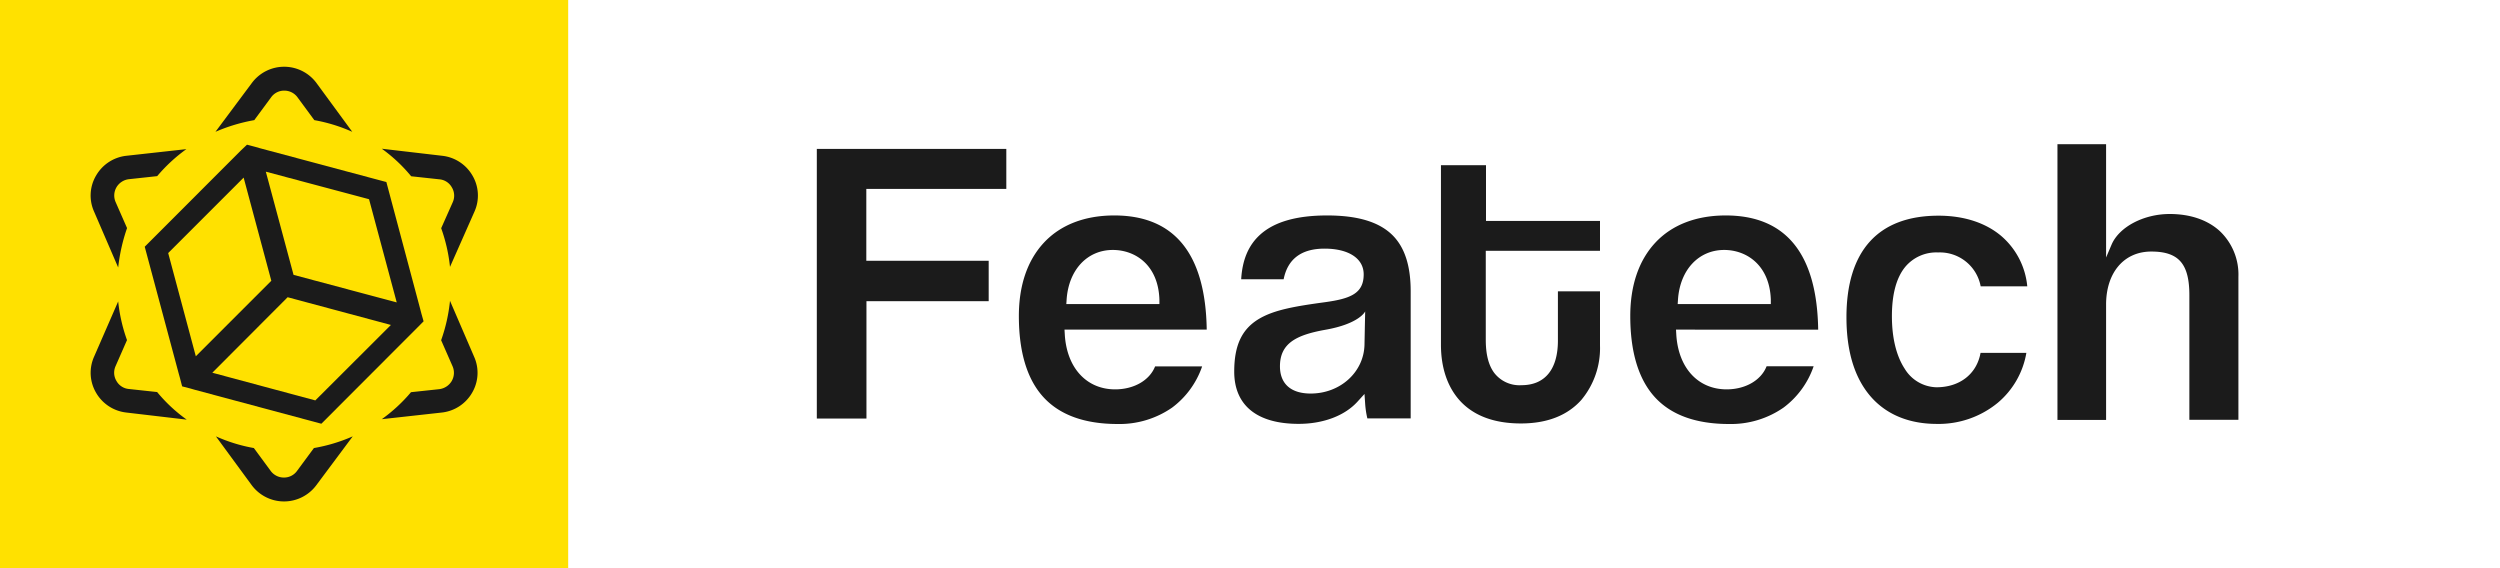
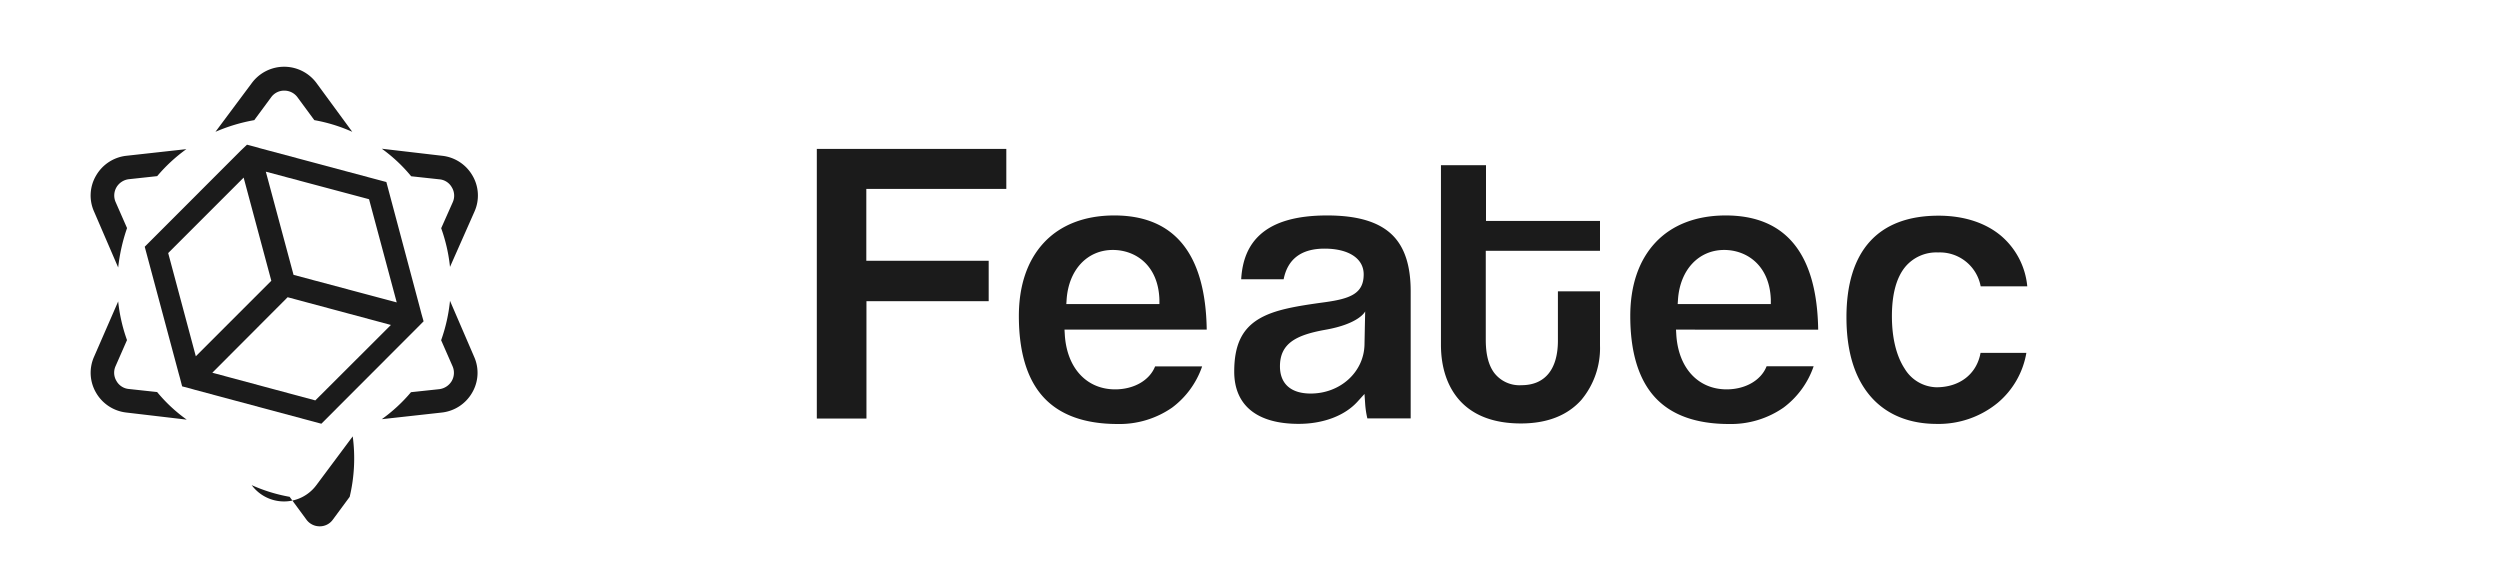
<svg xmlns="http://www.w3.org/2000/svg" id="Слой_1" data-name="Слой 1" viewBox="0 0 550 125">
  <defs>
    <style>.cls-1{fill:#1b1b1b;}.cls-2{fill:#ffe100;}</style>
  </defs>
  <polygon class="cls-1" points="190.59 57.37 217.51 57.37 217.51 66.26 190.62 66.26 190.62 92.08 179.7 92.08 179.7 32.76 221.39 32.76 221.39 41.56 190.59 41.56 190.59 57.37" />
  <path class="cls-1" d="M245.33,85.66c-6.32,0-10.67-4.76-11.08-12.14l-.06-1h31.29c-.25-16.67-7.09-25.12-20.34-25.12-6.49,0-11.84,2.07-15.49,6s-5.5,9.43-5.5,16.13c0,7.93,1.82,13.94,5.42,17.86s9.06,5.89,16.3,5.89a20.29,20.29,0,0,0,12-3.61,19,19,0,0,0,6.6-9.06H254.12C252.92,83.65,249.5,85.66,245.33,85.66ZM234.66,65.85c.46-6.5,4.54-10.86,10.16-10.86,5,0,10,3.37,10.25,10.9l0,1H234.59Z" />
  <path class="cls-1" d="M306.38,51.77c-2.95-2.94-7.66-4.37-14.41-4.37s-11.6,1.41-14.71,4.2c-2.57,2.31-3.95,5.53-4.2,9.84h9.34c.89-4.47,3.91-6.74,9-6.74,5.31,0,8.61,2.17,8.61,5.66,0,4.18-2.86,5.34-8.48,6.12-6.38.87-11.15,1.64-14.58,3.69-3.75,2.25-5.42,5.82-5.42,11.59,0,7.41,5,11.49,14.16,11.49,5.44,0,10.19-1.8,13-4.93l1.5-1.65.15,2.23a19.54,19.54,0,0,0,.48,3.15h9.53V64.33C310.39,58.58,309.07,54.47,306.38,51.77Zm-6.09,19-.1,5c-.1,6.06-5.31,10.81-11.84,10.81-4.36,0-6.76-2.15-6.76-6,0-5.14,3.76-6.89,9.82-8,7.69-1.32,8.93-4.07,8.93-4.07Z" />
  <path class="cls-1" d="M326.87,55.18V74.74c0,3.18.59,5.54,1.81,7.23a7,7,0,0,0,6.06,2.77c5.14,0,8-3.48,8-9.81V64.1H352V76a17.78,17.78,0,0,1-4.12,12c-3.07,3.42-7.53,5.16-13.28,5.16-5.94,0-10.5-1.73-13.54-5.14-2.65-3-4.05-7.18-4.05-12.16V36.35h9.91V48.61H352v6.57Z" />
  <path class="cls-1" d="M379.86,85.66c-6.32,0-10.67-4.76-11.08-12.14l-.06-1H400c-.25-16.67-7.09-25.12-20.35-25.12-6.48,0-11.84,2.07-15.49,6s-5.5,9.43-5.5,16.13c0,7.93,1.83,13.94,5.42,17.86s9.06,5.89,16.3,5.89a20.27,20.27,0,0,0,12-3.61A19,19,0,0,0,399,80.58H388.65C387.46,83.65,384,85.66,379.86,85.66Zm-10.7-19.81c.46-6.5,4.55-10.86,10.16-10.86,4.95,0,10,3.37,10.26,10.9l0,1H369.09Z" />
  <path class="cls-1" d="M435.72,77.63H445.8a18.35,18.35,0,0,1-6.31,11,20.5,20.5,0,0,1-13.4,4.63c-6,0-10.92-2-14.34-5.8-3.67-4.09-5.53-10-5.53-17.66,0-14.63,7-22.35,20.25-22.35,5.58,0,10.36,1.55,13.81,4.47A16.63,16.63,0,0,1,446,63H435.75a9.13,9.13,0,0,0-9.37-7.46,8.9,8.9,0,0,0-7.25,3.2c-1.93,2.37-2.91,6-2.91,10.83s1,8.79,2.82,11.56a8.4,8.4,0,0,0,7,4.07C431.18,85.19,434.89,82.25,435.72,77.63Z" />
  <path class="cls-1" d="M446.92,76.61v.07h0Z" />
  <path class="cls-1" d="M446.91,76.68h0v0Z" />
-   <path class="cls-1" d="M492.45,60.93V92.36H481.66V64.93c0-6.9-2.35-9.59-8.38-9.59S463.34,60,463.34,67V92.39h-10.7V31.72h10.7V56.65l1.21-2.84c1.68-3.9,7.06-6.73,12.79-6.73,4.47,0,8.25,1.28,10.94,3.69A13.18,13.18,0,0,1,492.45,60.93Z" />
-   <rect class="cls-2" width="125" height="125" />
-   <path class="cls-1" d="M77.6,96l-8,10.73a8.85,8.85,0,0,1-14.23,0L47.5,96a35.66,35.66,0,0,0,8.35,2.57l3.68,5a3.58,3.58,0,0,0,2.92,1.49,3.51,3.51,0,0,0,2.92-1.49l3.69-5A36.55,36.55,0,0,0,77.6,96Z" />
+   <path class="cls-1" d="M77.6,96l-8,10.73a8.85,8.85,0,0,1-14.23,0a35.66,35.66,0,0,0,8.35,2.57l3.68,5a3.58,3.58,0,0,0,2.92,1.49,3.51,3.51,0,0,0,2.92-1.49l3.69-5A36.55,36.55,0,0,0,77.6,96Z" />
  <path class="cls-1" d="M99,66.18l5.3,12.29a8.64,8.64,0,0,1-.44,7.94,8.8,8.8,0,0,1-6.67,4.35L84,92.22a35.33,35.33,0,0,0,6.42-5.94l6.19-.66a3.71,3.71,0,0,0,2.76-1.78,3.6,3.6,0,0,0,.19-3.27l-2.51-5.72A36.73,36.73,0,0,0,99,66.18Z" />
  <path class="cls-1" d="M84,32.72l13.27,1.55a8.8,8.8,0,0,1,6.67,4.35,8.65,8.65,0,0,1,.44,7.94L99,58.72a36.17,36.17,0,0,0-1.94-8.51L99.6,44.5a3.51,3.51,0,0,0-.19-3.27,3.46,3.46,0,0,0-2.76-1.78l-6.19-.67A34.46,34.46,0,0,0,84,32.72Z" />
  <path class="cls-1" d="M47.4,29l8-10.73a8.85,8.85,0,0,1,14.23,0L77.5,29a35.66,35.66,0,0,0-8.35-2.57l-3.68-5a3.58,3.58,0,0,0-2.92-1.49,3.51,3.51,0,0,0-2.92,1.49l-3.69,5A38,38,0,0,0,47.4,29Z" />
  <path class="cls-1" d="M26,58.85l-5.3-12.29a8.64,8.64,0,0,1,.44-7.94,8.8,8.8,0,0,1,6.67-4.35L41,32.81a35.69,35.69,0,0,0-6.42,5.94l-6.19.67a3.67,3.67,0,0,0-2.76,1.77,3.6,3.6,0,0,0-.19,3.27l2.51,5.72A39.57,39.57,0,0,0,26,58.85Z" />
  <path class="cls-1" d="M41.08,92.32,27.81,90.76a8.81,8.81,0,0,1-6.67-4.35,8.68,8.68,0,0,1-.44-7.94L26,66.31a36.17,36.17,0,0,0,1.94,8.51l-2.51,5.72a3.51,3.51,0,0,0,.19,3.27,3.47,3.47,0,0,0,2.76,1.77l6.19.67A34,34,0,0,0,41.08,92.32Z" />
  <path class="cls-1" d="M92.71,69l-.28-1.08L85,40.05,57.12,32.59l-1-.29-1.78-.47L53,33.1,31.84,54.28l7.47,27.87.28,1L40.07,85l1.81.47,1,.29,27.82,7.46L91.89,72l1.3-1.31Zm-46,13L63.28,65.39,86,71.49,69.37,88.09ZM64.58,60.47l-6.1-22.7,22.71,6.06,6.09,22.7Zm-4.89,1.3L43.08,78.38,37,55.67l16.6-16.6Z" />
</svg>